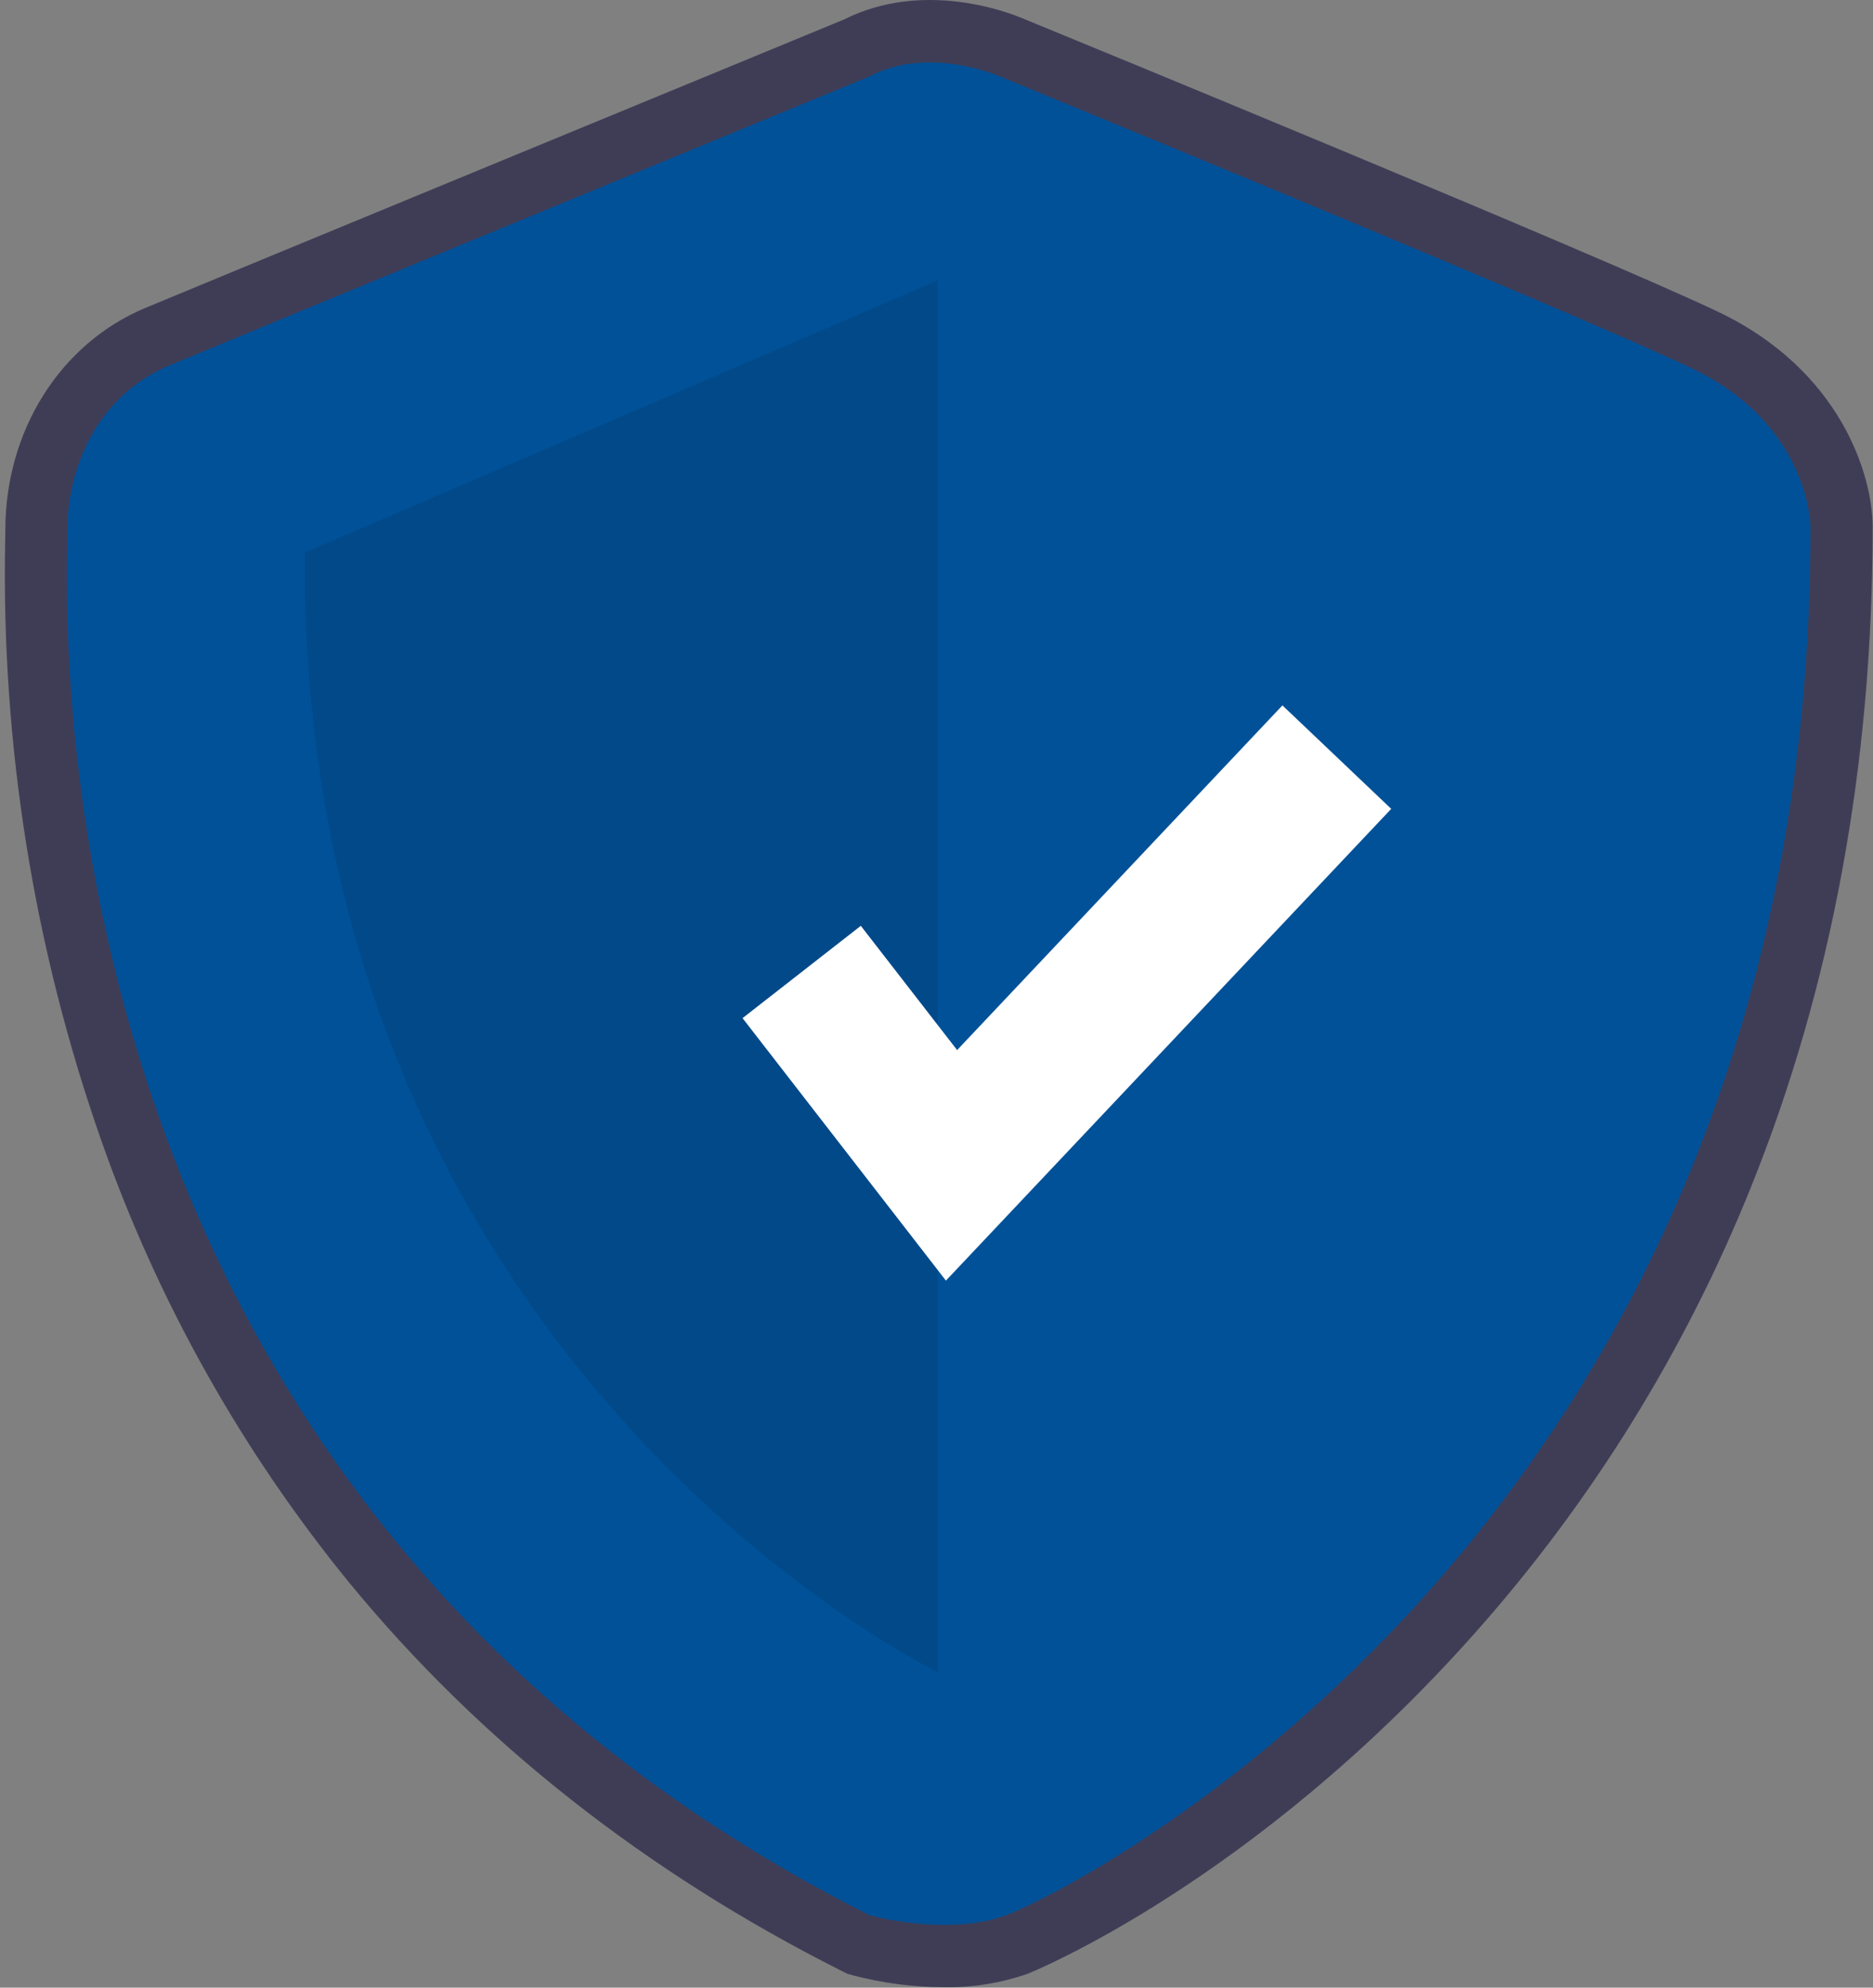
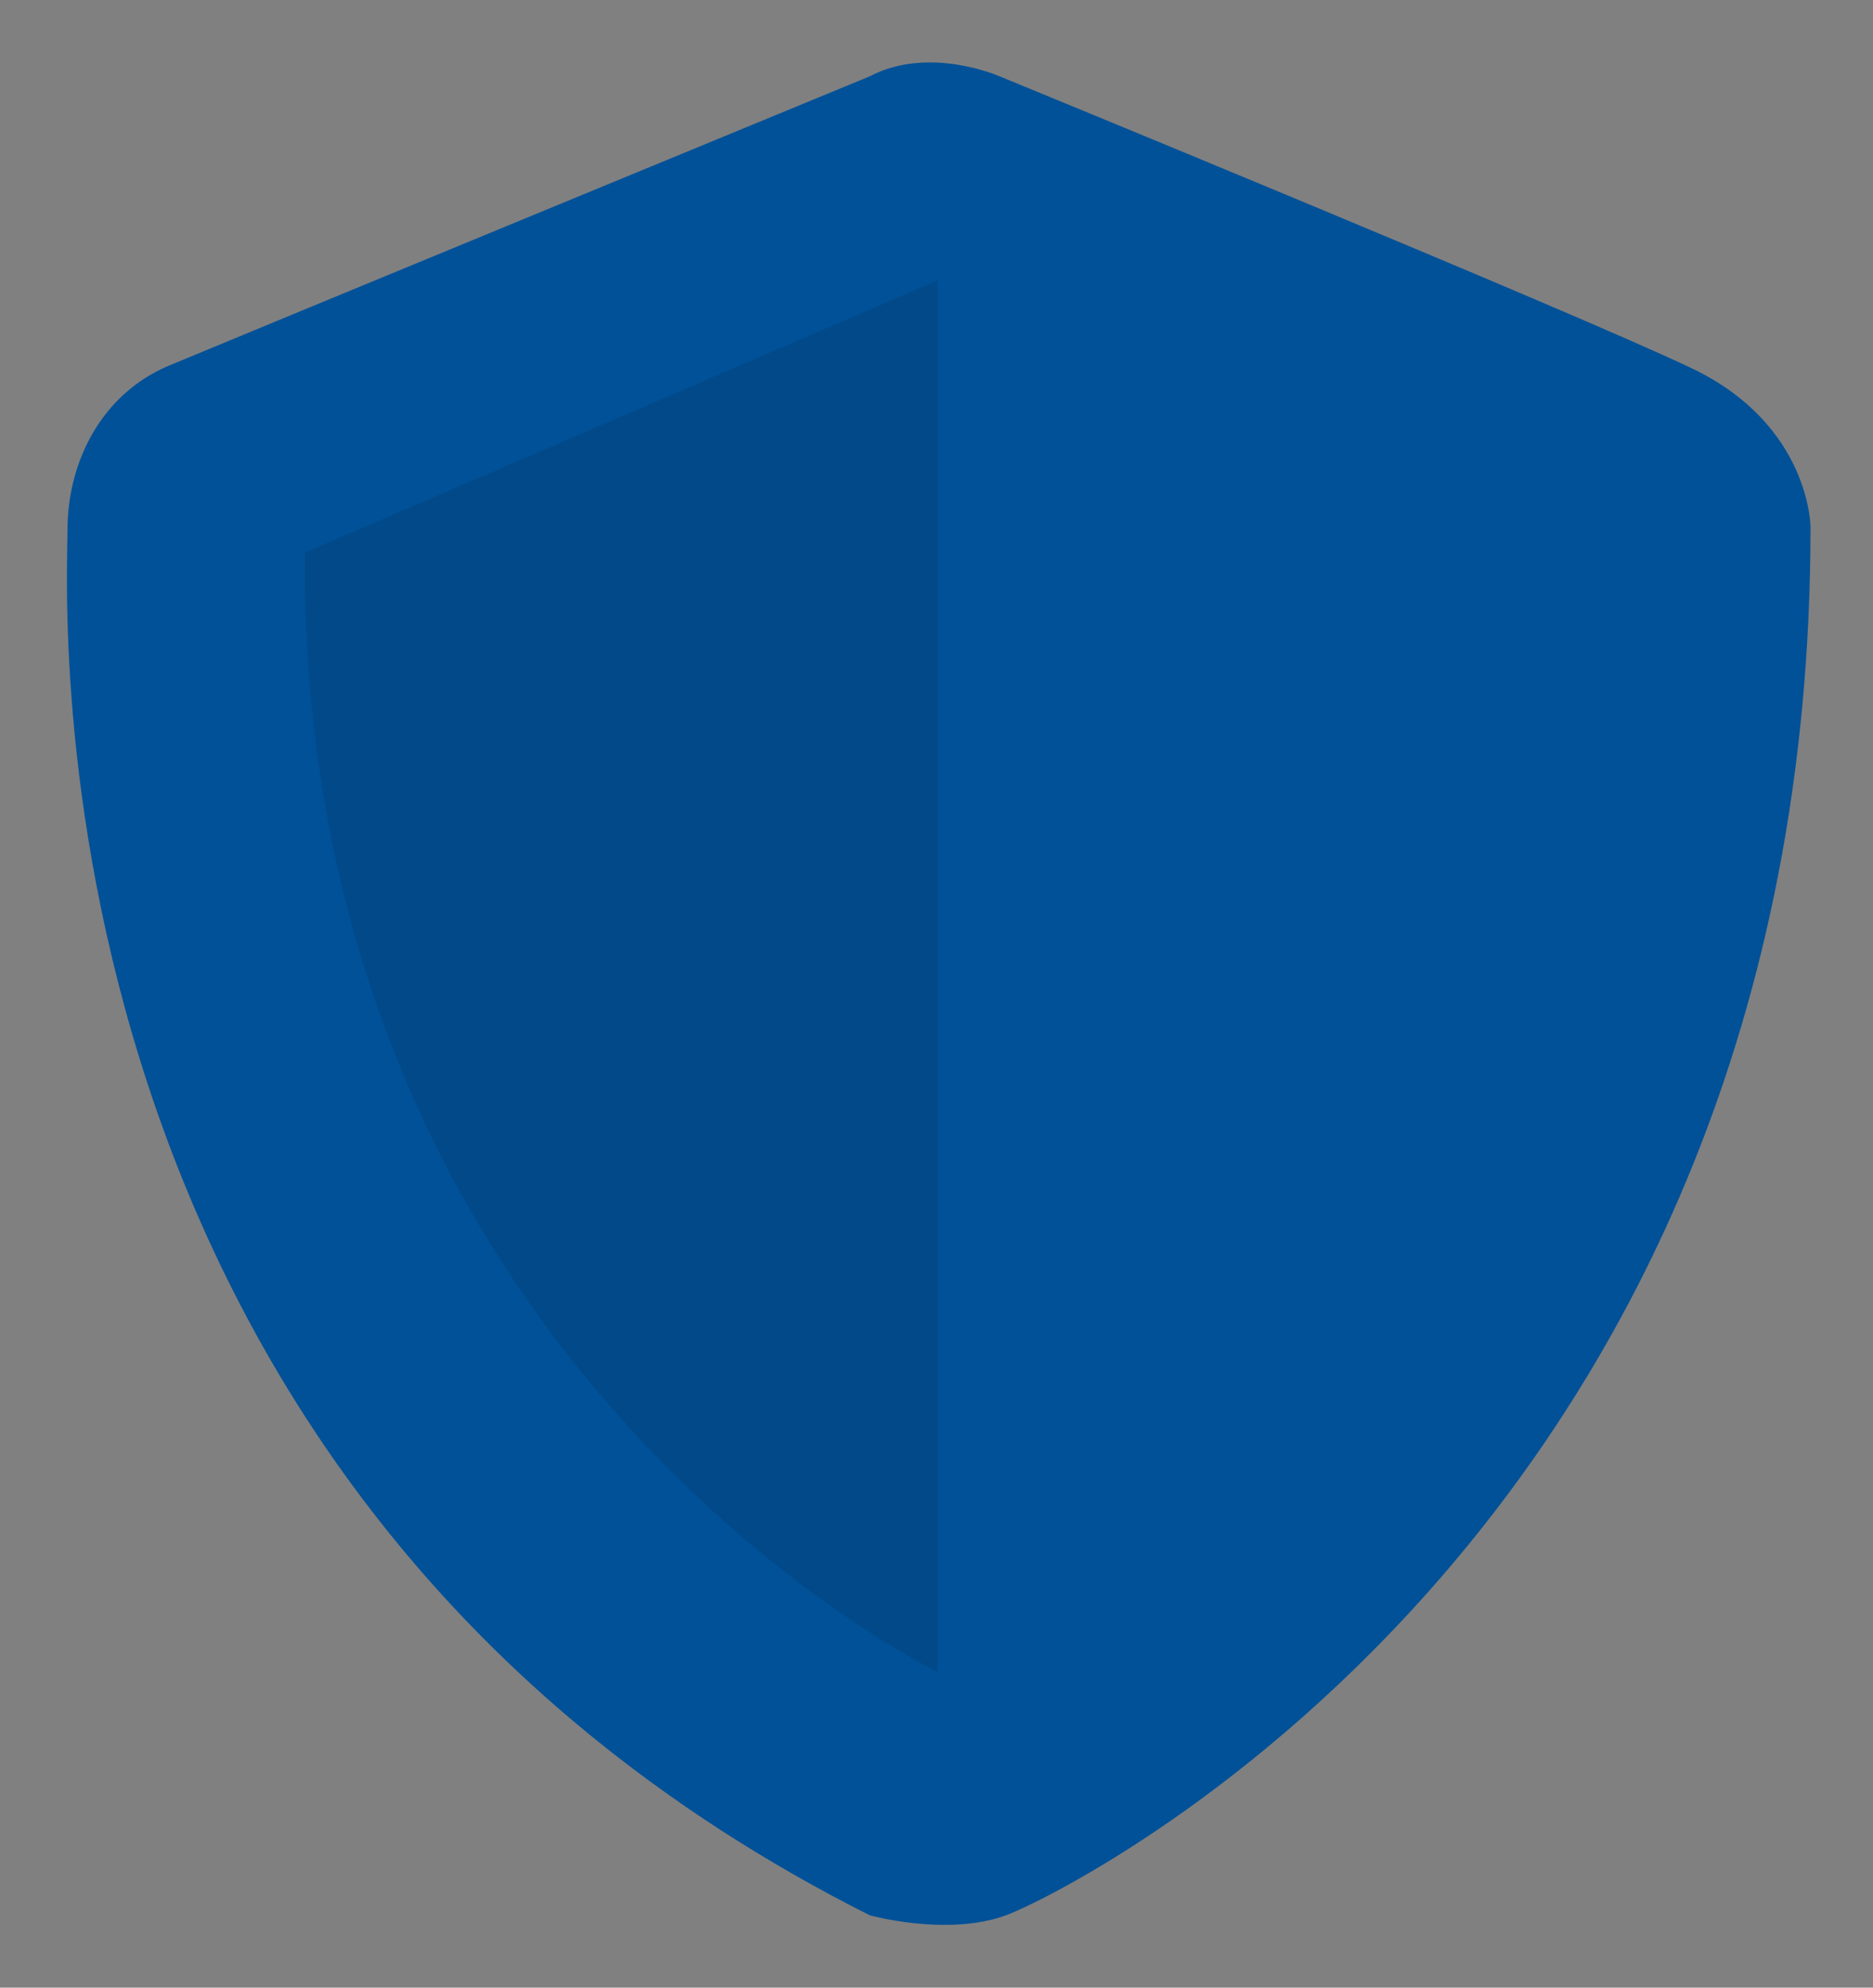
<svg xmlns="http://www.w3.org/2000/svg" width="132" height="140" viewBox="0 0 132 140" fill="none">
  <rect x="0" y="0" width="132" height="140" fill="#808080" stroke="none" />
  <g clip-path="url(#clip0_585_2738)">
-     <path d="M66.538 139.972C64.376 139.965 62.223 139.686 60.131 139.141L59.718 139.026L59.336 138.834C45.502 131.876 33.832 122.687 24.649 111.52C17.047 102.221 11.12 91.664 7.135 80.323C2.369 66.745 0.077 52.417 0.366 38.025C0.372 37.723 0.377 37.489 0.377 37.329C0.377 30.333 4.248 24.194 10.24 21.69C14.825 19.773 56.459 2.619 59.467 1.379C65.132 -1.468 71.176 0.909 72.143 1.324C74.312 2.214 112.8 18.005 121.117 21.978C129.689 26.073 131.976 33.428 131.976 37.129C131.976 53.884 129.083 69.542 123.378 83.67C118.771 95.105 112.241 105.662 104.072 114.88C88.312 132.671 72.549 138.978 72.396 139.034C70.512 139.684 68.53 140.002 66.538 139.972ZM62.831 130.76C64.198 131.068 67.344 131.529 69.395 130.778C72 129.825 85.195 122.962 97.524 109.043C114.559 89.813 123.203 65.638 123.216 37.191C123.185 36.615 122.777 32.504 117.351 29.912C109.195 26.016 69.19 9.607 68.787 9.442L68.677 9.395C67.838 9.042 65.17 8.3 63.331 9.267L62.963 9.439C62.517 9.623 18.322 27.831 13.609 29.801C10.312 31.179 9.137 34.593 9.137 37.329C9.137 37.529 9.132 37.819 9.124 38.195C8.748 57.66 13.238 105.556 62.831 130.76Z" fill="#3F3D56" />
    <path d="M61.299 5.375C61.299 5.375 16.703 23.748 11.925 25.745C7.147 27.742 4.757 32.536 4.757 37.329C4.757 42.122 1.174 104.666 61.299 134.906C61.299 134.906 66.756 136.421 70.896 134.906C75.036 133.391 127.596 107.828 127.596 37.129C127.596 37.129 127.596 29.939 119.234 25.945C110.873 21.951 70.445 5.375 70.445 5.375C70.445 5.375 65.48 3.178 61.299 5.375Z" fill="#015198" />
-     <path opacity="0.1" d="M66.077 19.754V117.771C66.077 117.771 21.083 96.045 21.481 38.927L66.077 19.754Z" fill="black" />
-     <path d="M66.664 90.2L52.331 71.713L60.666 65.21L67.453 73.963L90.379 49.685L98.046 56.972L66.664 90.2Z" fill="white" />
+     <path opacity="0.1" d="M66.077 19.754V117.771C66.077 117.771 21.083 96.045 21.481 38.927L66.077 19.754" fill="black" />
  </g>
  <defs>
    <clipPath id="clip0_585_2738">
      <rect width="132" height="140" fill="white" />
    </clipPath>
  </defs>
</svg>